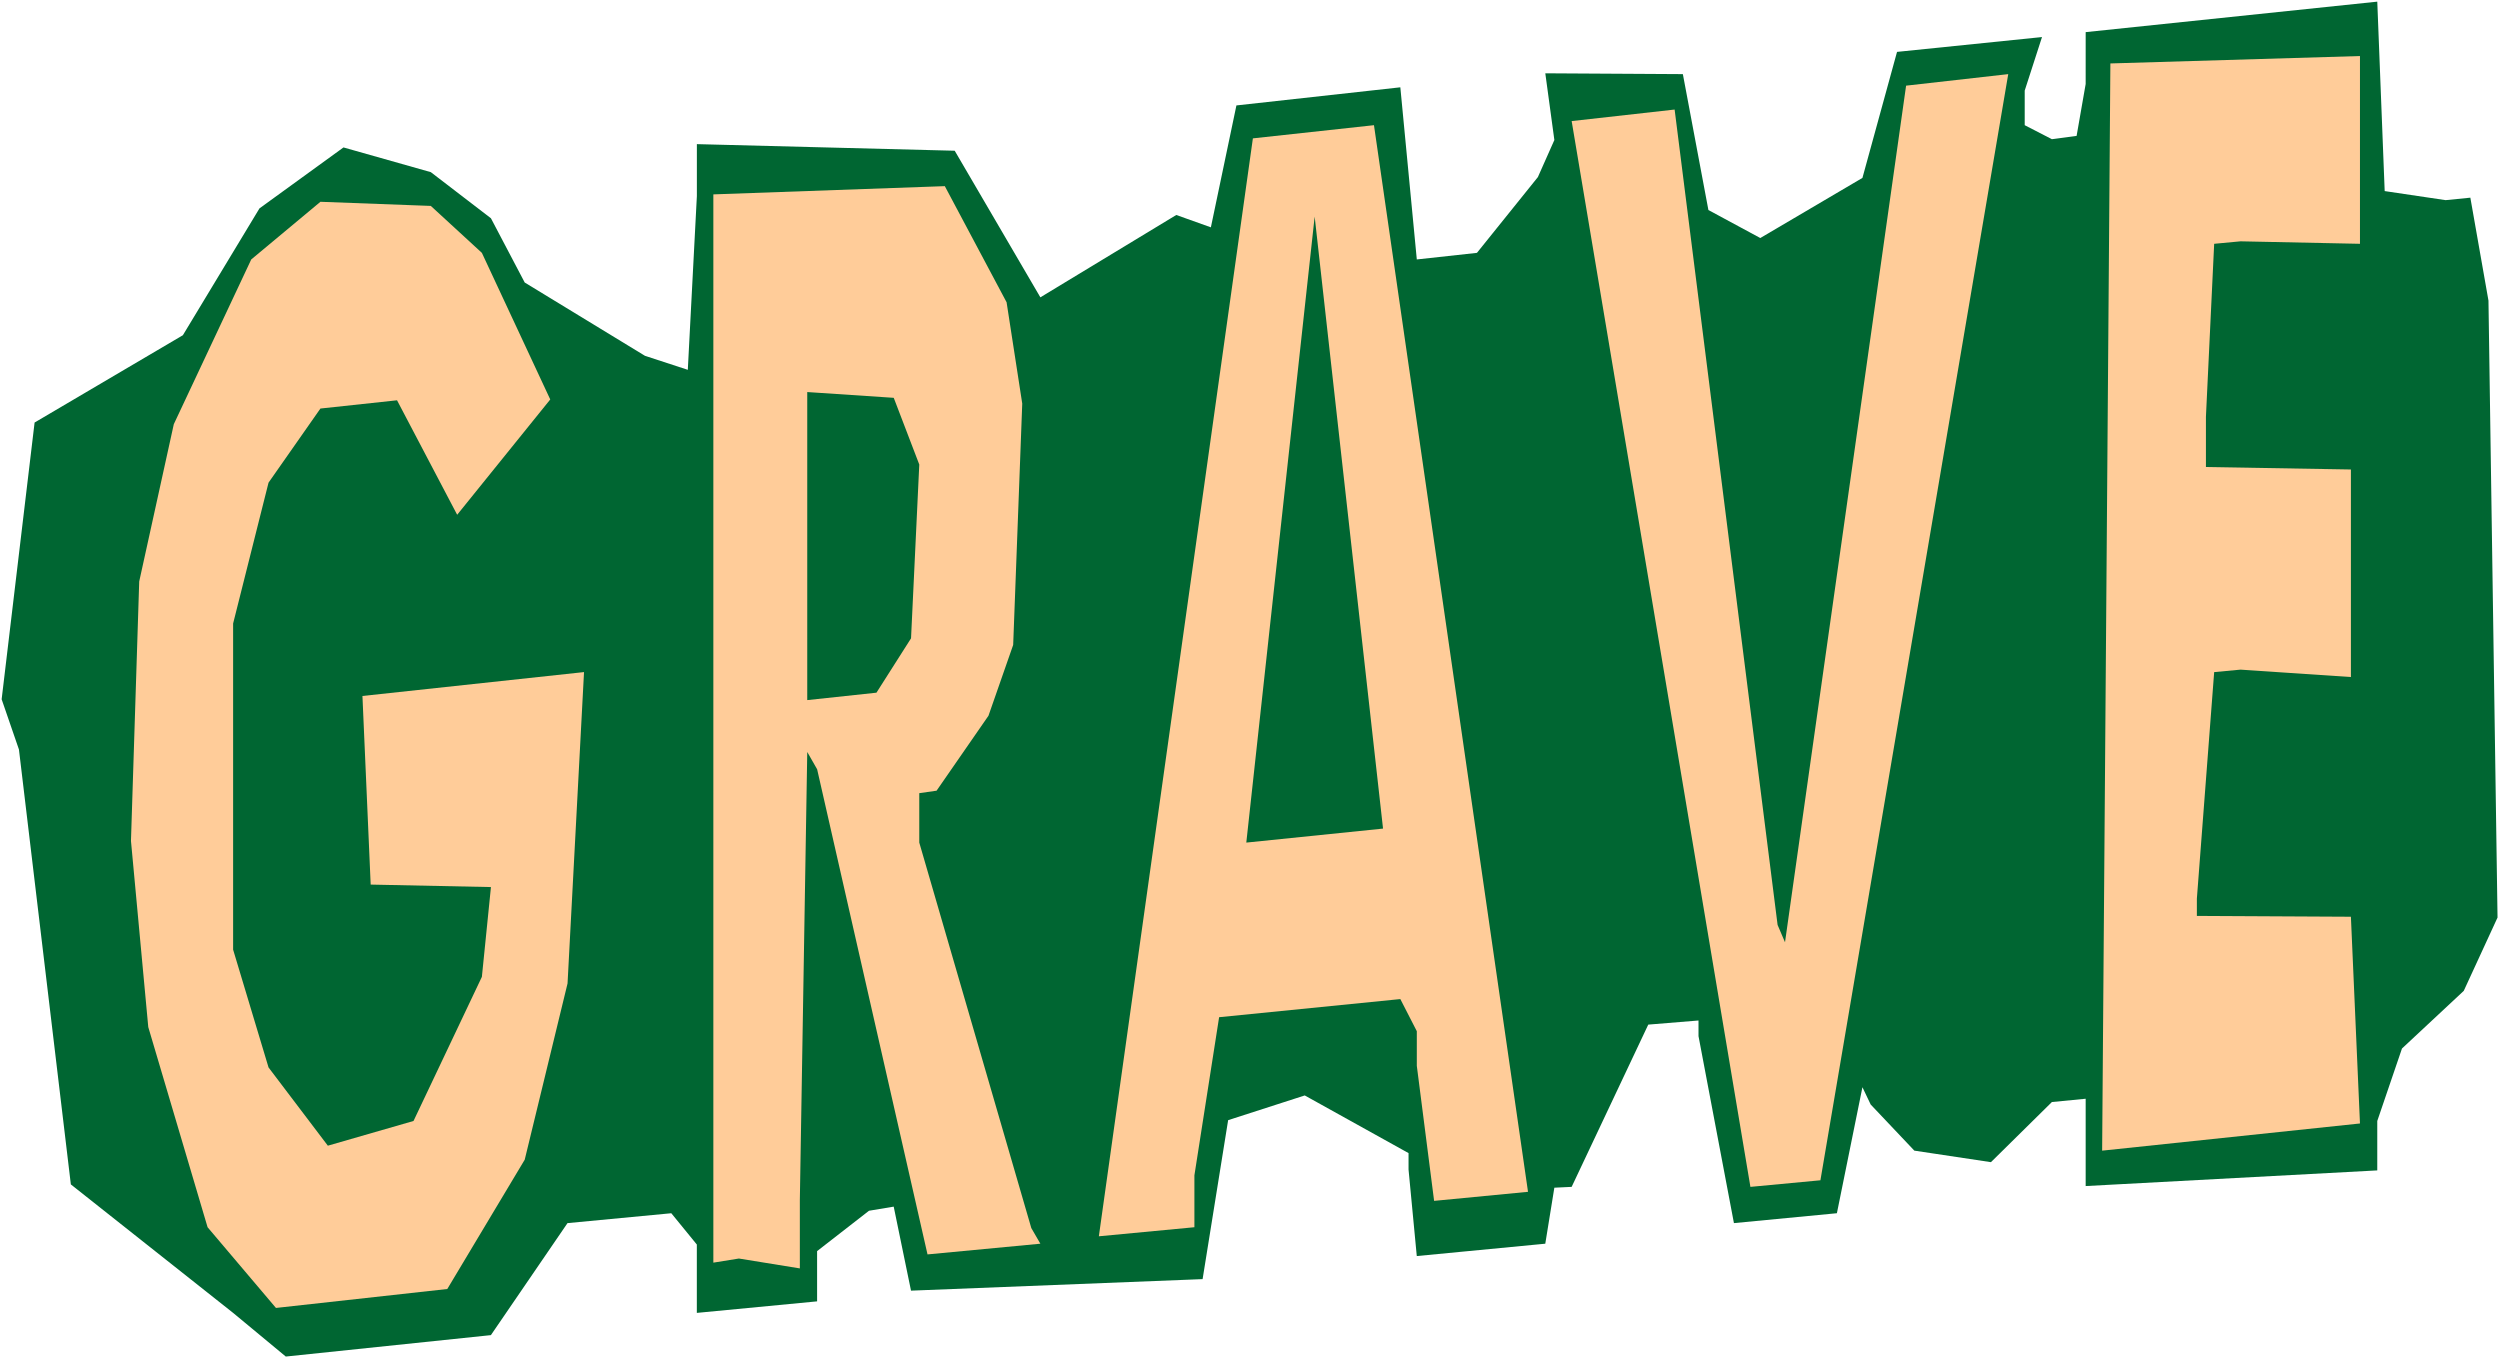
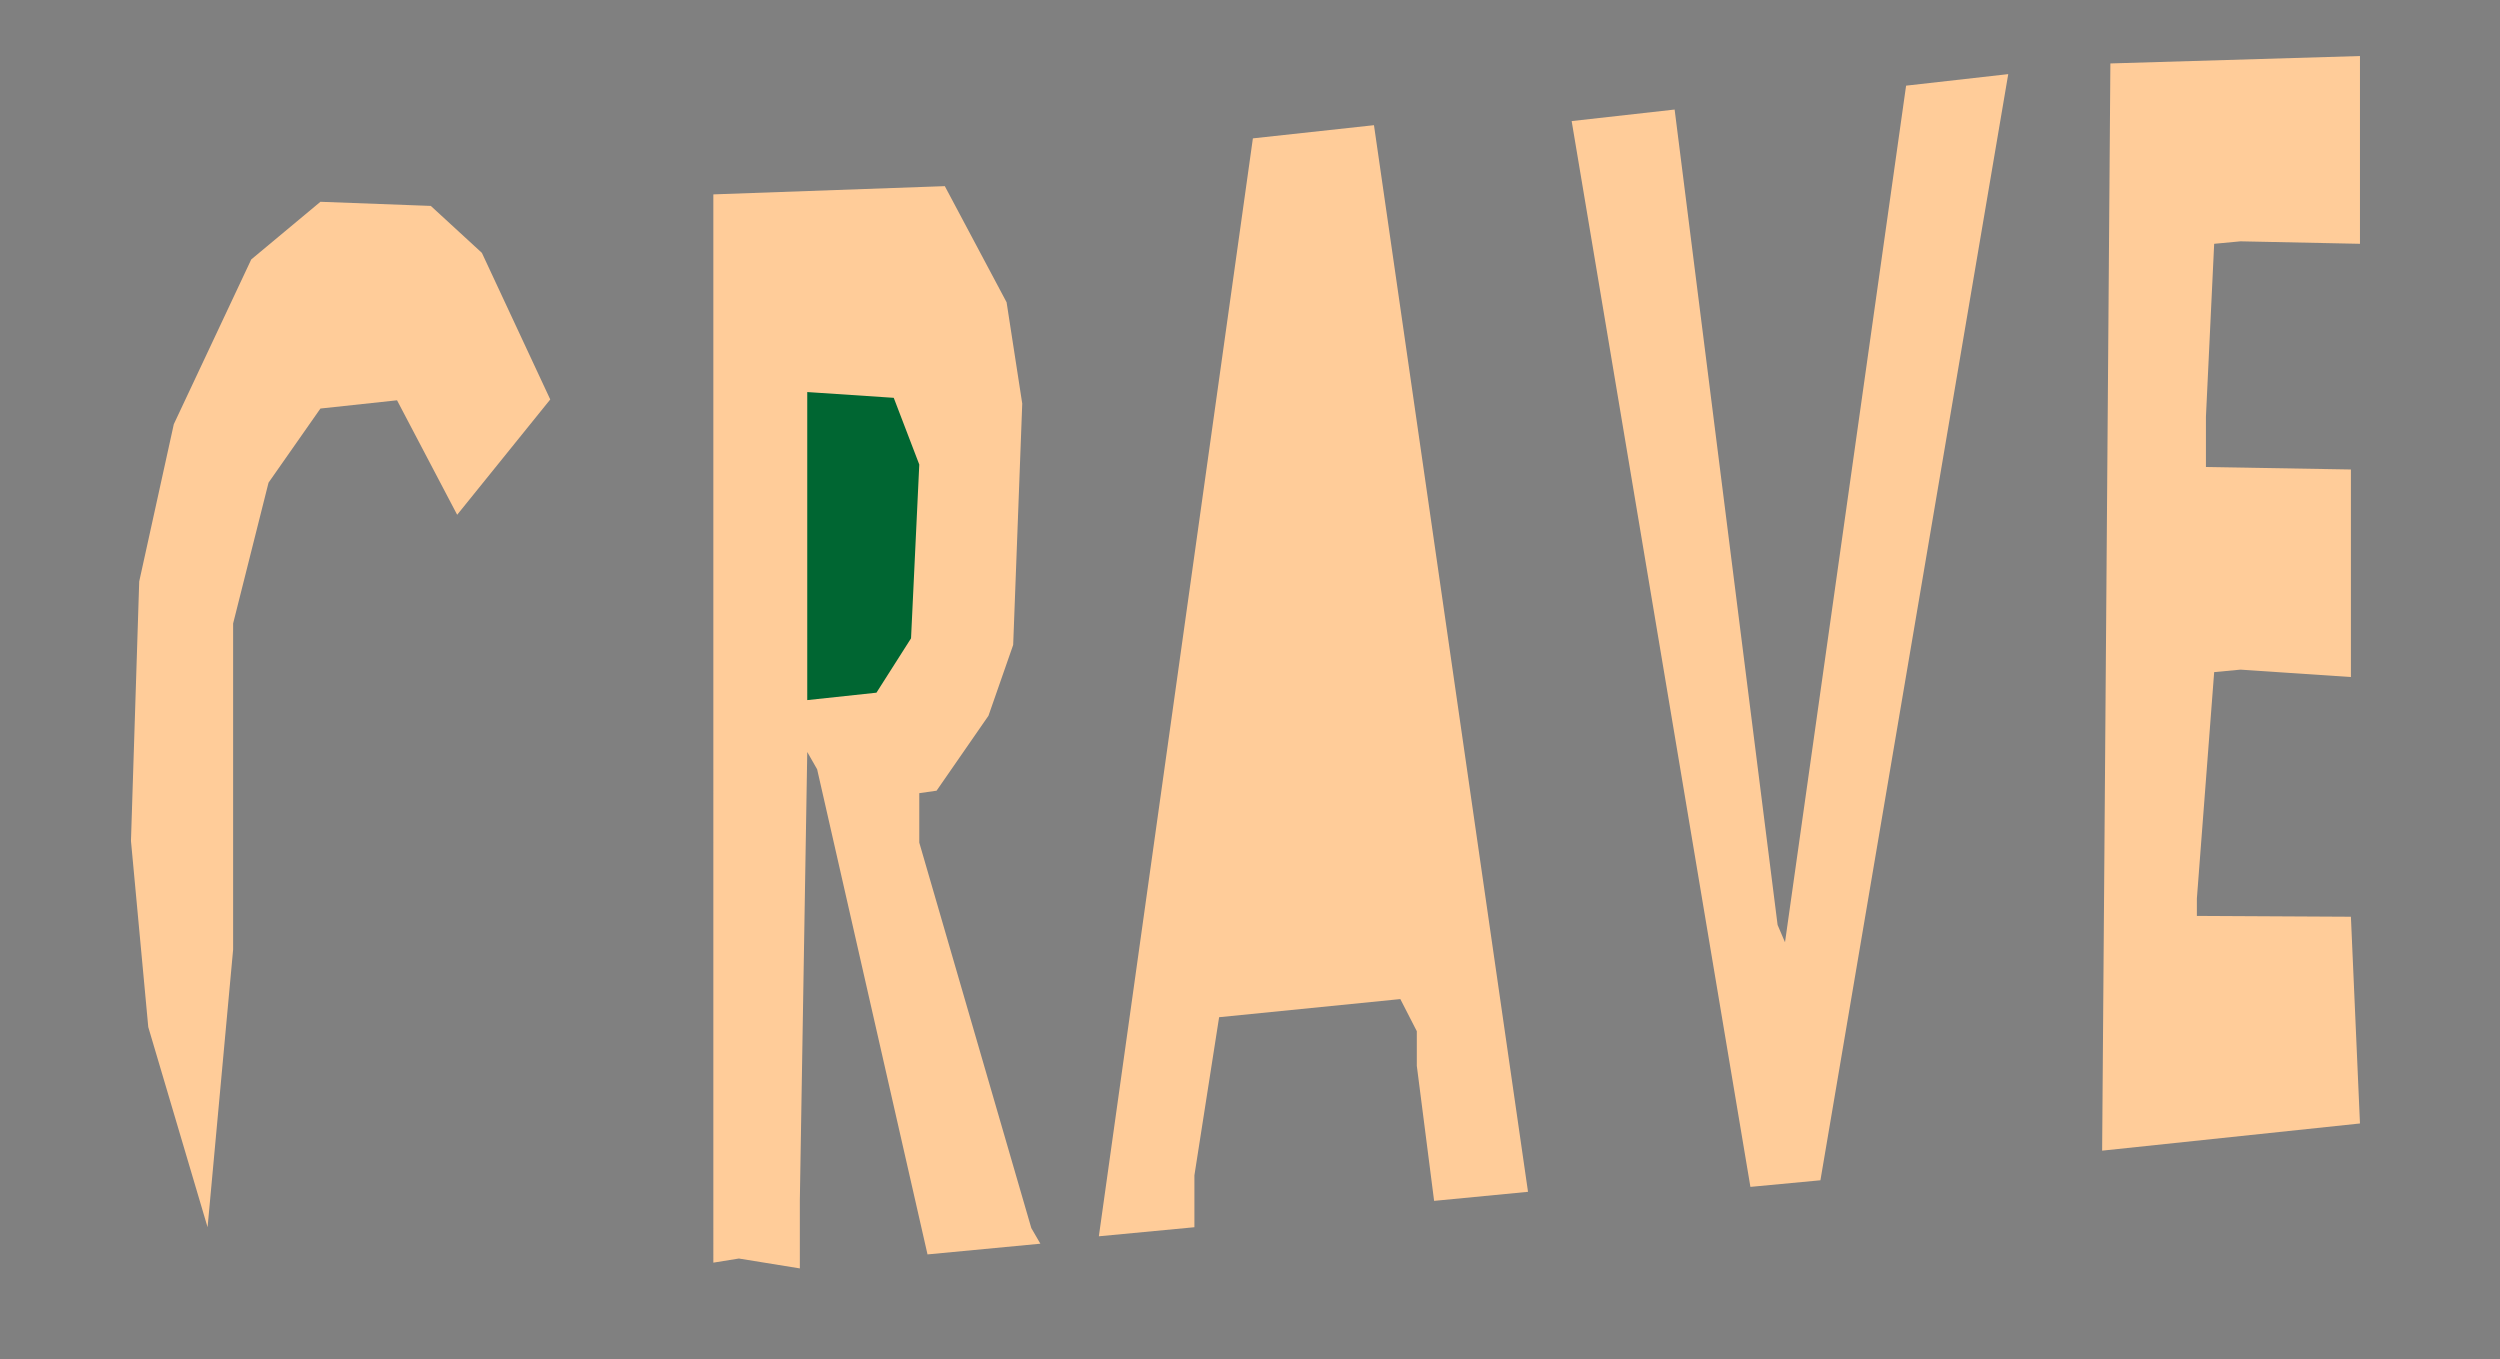
<svg xmlns="http://www.w3.org/2000/svg" xmlns:ns1="http://sodipodi.sourceforge.net/DTD/sodipodi-0.dtd" xmlns:ns2="http://www.inkscape.org/namespaces/inkscape" version="1.0" width="129.766mm" height="70.542mm" id="svg9" ns1:docname="Grave - Title.wmf">
  <rect width="100%" height="100%" fill="#808080" stroke="none" />
  <ns1:namedview id="namedview9" pagecolor="#ffffff" bordercolor="#000000" borderopacity="0.25" ns2:showpageshadow="2" ns2:pageopacity="0.0" ns2:pagecheckerboard="0" ns2:deskcolor="#d1d1d1" ns2:document-units="mm" />
  <defs id="defs1">
    <pattern id="WMFhbasepattern" patternUnits="userSpaceOnUse" width="6" height="6" x="0" y="0" />
  </defs>
-   <path style="fill:#ffffff;fill-opacity:1;fill-rule:evenodd;stroke:none" d="M 0,266.614 H 490.455 V 0 H 0 Z" id="path1" />
-   <path style="fill:#006632;fill-opacity:1;fill-rule:evenodd;stroke:none" d="m 96.313,42.82 6.626,12.604 23.594,14.381 8.403,2.747 1.778,-34.094 V 28.277 l 50.581,1.293 16.806,28.762 26.664,-16.158 6.787,2.424 5.01,-23.914 32.158,-3.555 3.232,33.771 11.797,-1.293 11.958,-14.866 3.232,-7.271 -1.778,-13.088 26.987,0.162 5.01,26.661 10.181,5.494 20.038,-11.796 6.787,-24.722 28.442,-2.909 -3.394,10.503 v 6.787 l 5.333,2.747 4.848,-0.646 1.778,-10.18 V 6.302 l 57.206,-5.979 1.454,37.164 11.958,1.777 4.848,-0.485 3.555,20.198 1.778,121.027 -6.626,14.381 -12.12,11.311 -4.848,14.219 v 9.695 l -57.206,3.07 v -17.128 l -6.626,0.646 -11.958,11.796 -15.029,-2.262 -8.565,-9.049 -1.616,-3.393 -5.01,24.722 -20.2,1.939 -6.949,-36.68 v -3.07 l -9.858,0.808 -15.029,31.832 -3.394,0.162 -1.778,10.988 -25.21,2.424 -1.616,-16.966 v -3.232 l -20.362,-11.311 -15.029,4.848 -5.01,31.186 -57.206,2.262 -3.394,-16.482 -4.848,0.808 -10.181,7.918 v 9.857 l -23.594,2.262 v -13.411 l -5.01,-6.14 -20.362,1.939 -15.029,21.975 -40.238,4.201 L 45.733,257.565 13.898,232.358 3.717,147.042 0.323,137.185 6.787,82.893 35.875,65.765 50.904,40.881 67.387,28.924 l 17.13,4.848 z" id="path2" />
-   <path style="fill:#ffcc99;fill-opacity:1;fill-rule:evenodd;stroke:none" d="M 94.536,49.606 107.949,78.368 89.688,100.99 77.891,78.53 62.862,80.146 52.682,94.688 45.733,122.319 v 63.987 l 6.949,23.107 11.635,15.35 16.806,-4.848 13.413,-28.277 1.778,-17.613 -23.594,-0.485 -1.616,-37.003 43.47,-4.686 -3.232,61.079 -8.403,34.579 -15.19,25.369 -33.613,3.716 L 40.723,240.76 29.088,201.495 25.694,164.977 27.31,114.078 34.098,83.216 49.288,50.899 62.862,39.588 84.517,40.396 Z" id="path3" />
+   <path style="fill:#ffcc99;fill-opacity:1;fill-rule:evenodd;stroke:none" d="M 94.536,49.606 107.949,78.368 89.688,100.99 77.891,78.53 62.862,80.146 52.682,94.688 45.733,122.319 v 63.987 L 40.723,240.76 29.088,201.495 25.694,164.977 27.31,114.078 34.098,83.216 49.288,50.899 62.862,39.588 84.517,40.396 Z" id="path3" />
  <path style="fill:#ffcc99;fill-opacity:1;fill-rule:evenodd;stroke:none" d="m 197.475,59.301 3.07,19.875 -1.778,47.344 -4.848,13.896 -10.181,14.704 -3.394,0.485 v 9.695 l 21.978,75.621 1.778,3.07 -22.139,2.101 -21.654,-95.173 -1.939,-3.393 -1.454,87.902 v 13.411 l -11.958,-1.939 -5.01,0.808 V 38.134 l 45.41,-1.616 z" id="path4" />
  <path style="fill:#ffcc99;fill-opacity:1;fill-rule:evenodd;stroke:none" d="m 299.768,233.812 -18.422,1.777 -3.394,-26.5 v -6.787 l -3.232,-6.302 -35.552,3.555 -4.848,31.024 v 10.18 l -18.746,1.777 30.219,-215.392 23.755,-2.585 z" id="path5" />
  <path style="fill:#ffcc99;fill-opacity:1;fill-rule:evenodd;stroke:none" d="m 348.732,181.459 1.454,3.393 23.755,-168.048 20.038,-2.262 -36.845,217.008 -13.736,1.293 -35.067,-209.09 20.2,-2.262 z" id="path6" />
  <path style="fill:#ffcc99;fill-opacity:1;fill-rule:evenodd;stroke:none" d="m 462.983,47.829 -23.432,-0.485 -5.171,0.485 -1.616,33.933 v 9.857 l 28.442,0.485 v 40.719 l -21.654,-1.454 -5.171,0.485 -3.394,44.436 v 3.393 l 30.219,0.162 1.778,40.558 -50.581,5.332 1.616,-213.291 48.965,-1.454 z" id="path7" />
-   <path style="fill:#006632;fill-opacity:1;fill-rule:evenodd;stroke:none" d="M 244.501,165.301 257.913,42.497 271.326,162.554 Z" id="path8" />
  <path style="fill:#006632;fill-opacity:1;fill-rule:evenodd;stroke:none" d="m 180.345,91.133 -1.616,34.094 -6.787,10.665 -13.574,1.454 V 76.914 l 16.968,1.131 z" id="path9" />
</svg>